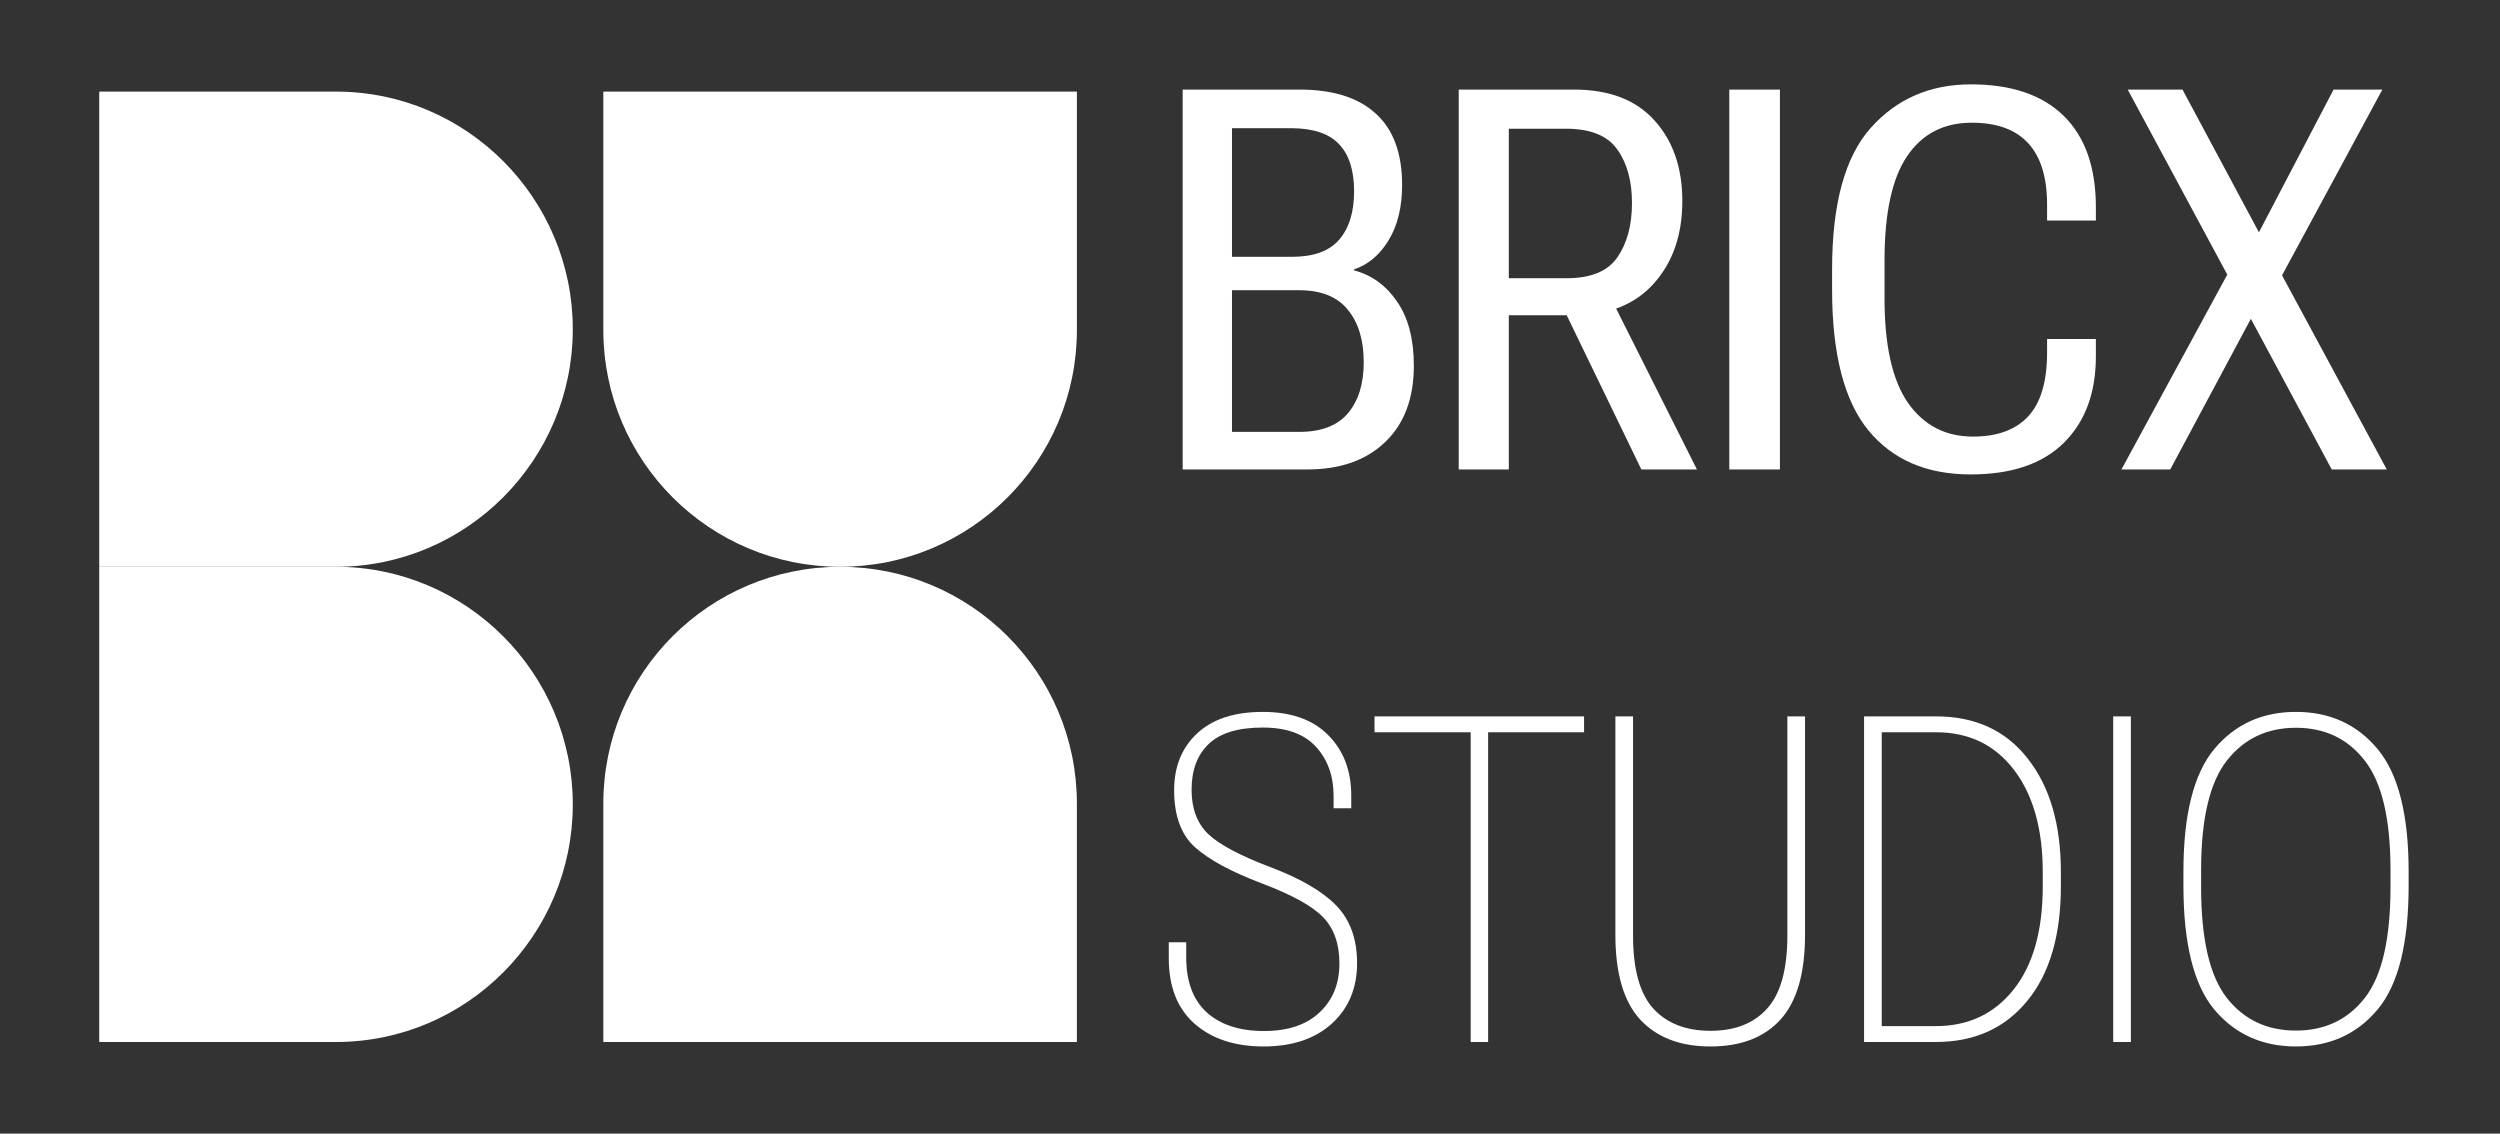
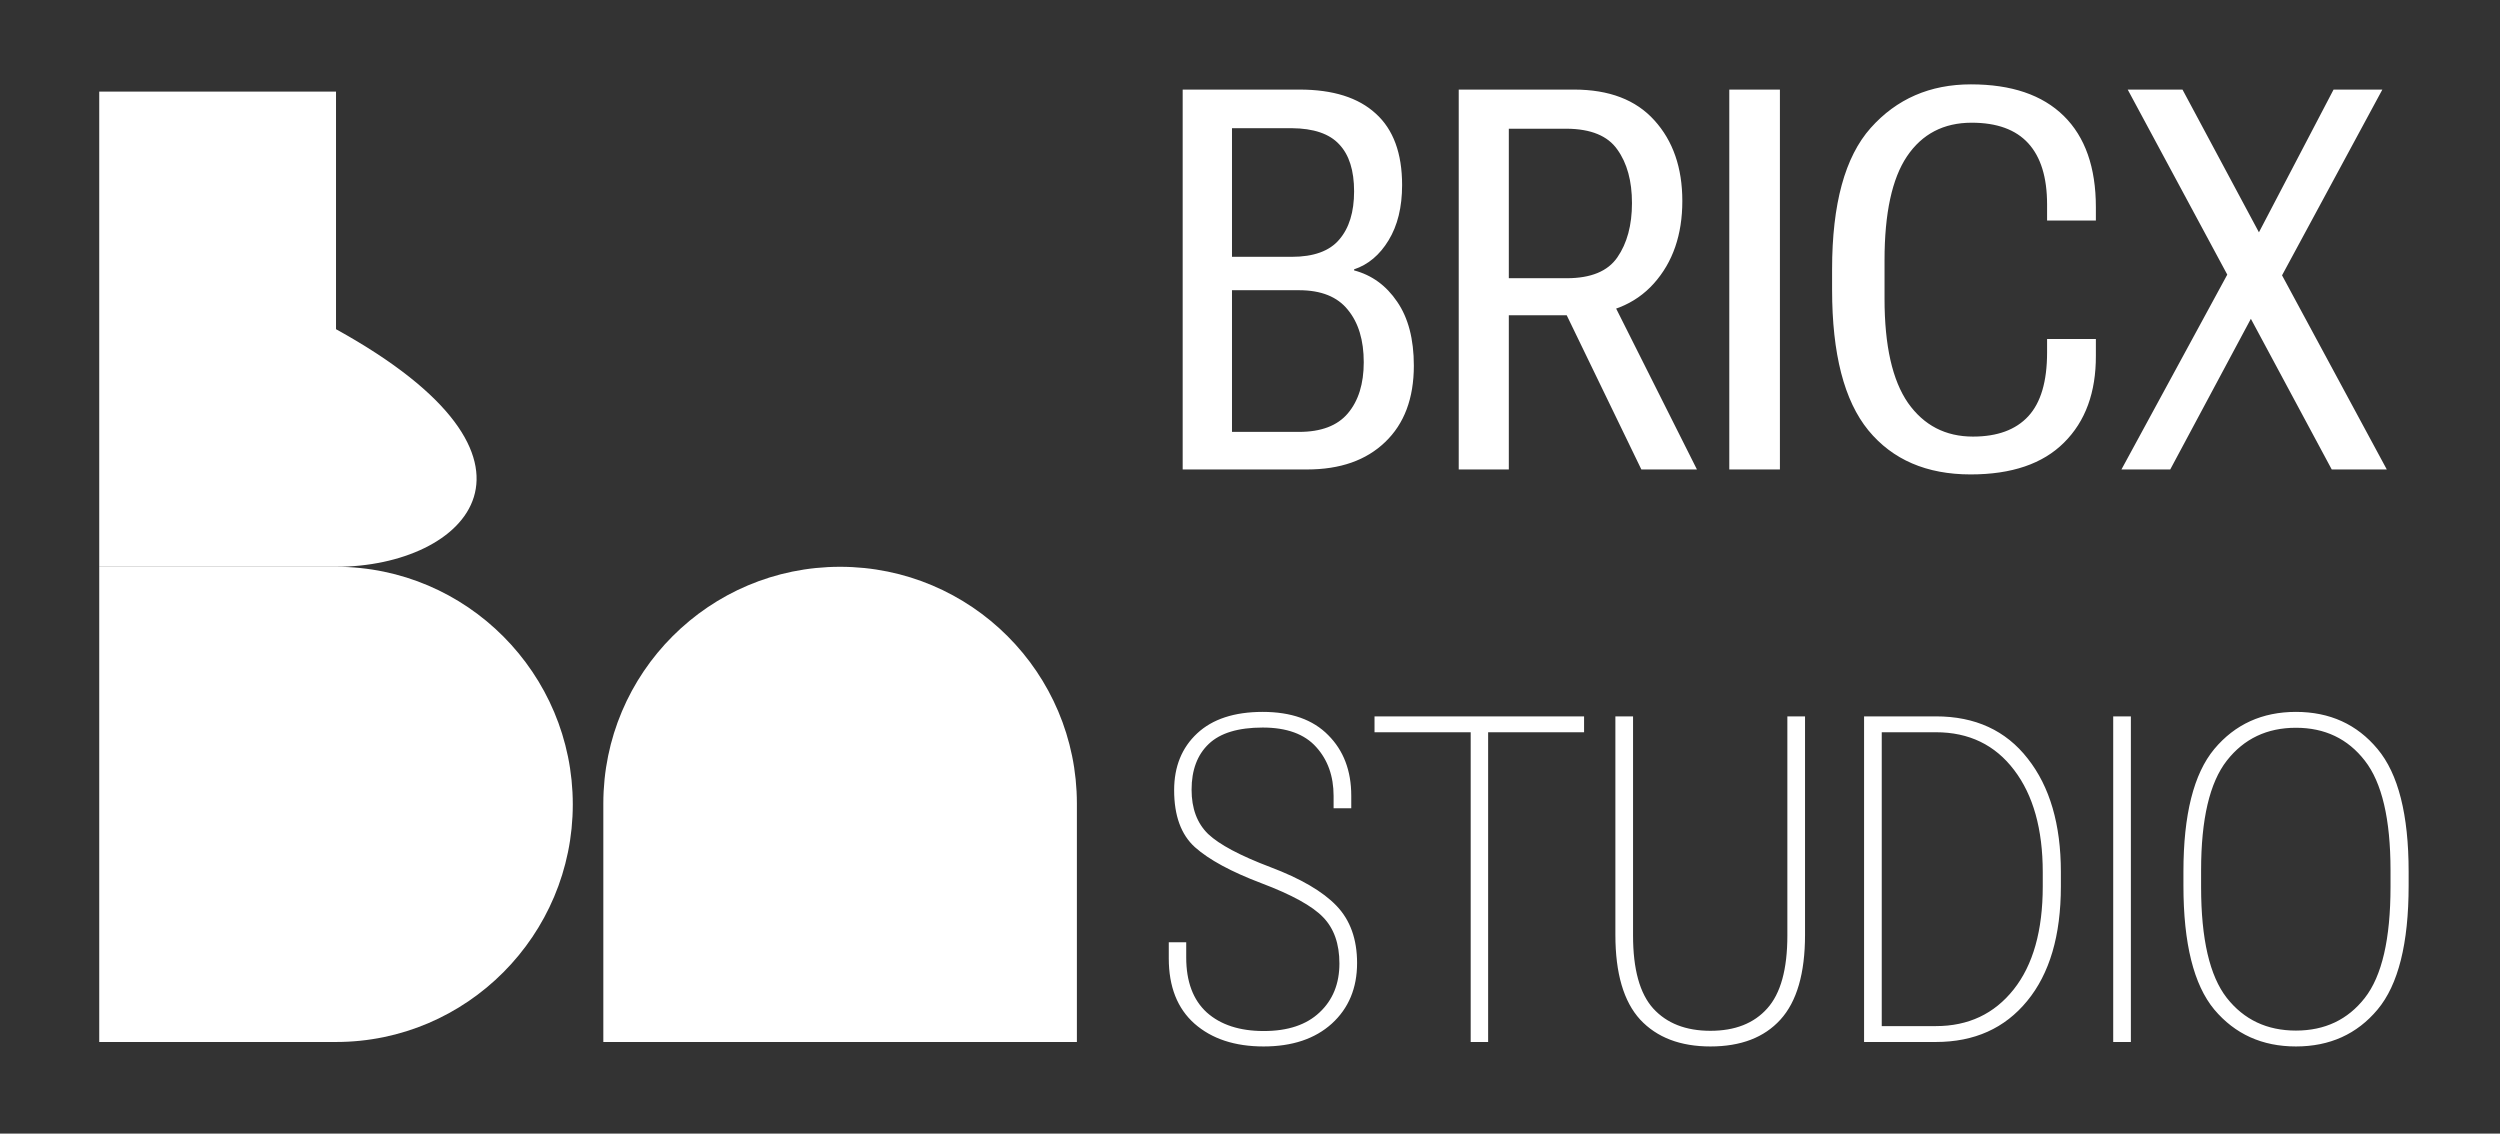
<svg xmlns="http://www.w3.org/2000/svg" fill="none" viewBox="0 0 655 297" height="297" width="655">
  <rect x="0" y="0" width="655" height="297" fill="#333333" stroke="none" />
  <path fill="white" d="M26 273V148.5H88.036C122.297 148.5 150.072 176.488 150.072 210.75V210.75C150.072 245.011 122.297 273 88.036 273H26Z" />
-   <path fill="white" d="M26 148.5V24H88.036C122.297 24 150.072 51.989 150.072 86.25V86.25C150.072 120.511 122.297 148.5 88.036 148.5H26Z" />
+   <path fill="white" d="M26 148.5V24H88.036V86.25C150.072 120.511 122.297 148.5 88.036 148.5H26Z" />
  <path fill="white" d="M282.144 273H158.072V210.536C158.072 176.274 185.846 148.5 220.108 148.5V148.5C254.369 148.5 282.144 176.274 282.144 210.536V273Z" />
-   <path fill="white" d="M158.073 24H282.145V86.464C282.145 120.726 254.37 148.5 220.109 148.5V148.5C185.847 148.5 158.073 120.726 158.073 86.464V24Z" />
  <path fill="white" d="M309.861 123V23.469H340.486C349.236 23.469 355.89 25.565 360.447 29.758C365.05 33.905 367.352 40.148 367.352 48.488C367.352 54.276 366.167 59.107 363.797 62.98C361.473 66.809 358.465 69.338 354.773 70.568V70.842C359.422 72.072 363.182 74.807 366.053 79.045C368.969 83.283 370.428 88.866 370.428 95.793C370.428 104.361 367.921 111.037 362.908 115.822C357.941 120.607 351.128 123 342.469 123H309.861ZM322.781 113.156H340.35C346.137 113.156 350.398 111.538 353.133 108.303C355.913 105.021 357.303 100.555 357.303 94.904C357.303 89.117 355.913 84.537 353.133 81.164C350.398 77.746 346.137 76.037 340.35 76.037H322.781V113.156ZM322.781 67.287H338.436C344.178 67.287 348.325 65.783 350.877 62.775C353.475 59.768 354.773 55.552 354.773 50.129C354.773 44.66 353.475 40.559 350.877 37.824C348.325 35.044 344.178 33.632 338.436 33.586H322.781V67.287ZM382.186 123V23.469H412.4C421.606 23.469 428.624 26.158 433.455 31.535C438.331 36.913 440.77 43.954 440.77 52.658C440.77 61.499 438.286 68.7 433.318 74.26C428.351 79.82 421.355 82.6 412.332 82.6H395.311V123H382.186ZM395.311 72.893H410.486C416.821 72.893 421.242 71.07 423.748 67.424C426.3 63.732 427.576 58.993 427.576 53.205C427.576 47.417 426.3 42.746 423.748 39.191C421.242 35.591 416.821 33.768 410.486 33.723H395.311V72.893ZM430.037 123L408.162 77.814L420.672 75.353L444.598 123H430.037ZM453.074 123V23.469H466.336V123H453.074ZM480.008 75.9V70.568C480.008 53.433 483.38 41.083 490.125 33.518C496.915 25.907 505.665 22.102 516.375 22.102C526.993 22.102 535.105 24.859 540.711 30.373C546.316 35.887 549.119 43.863 549.119 54.299V57.785H536.336V53.547C536.336 46.483 534.695 41.151 531.414 37.551C528.133 33.95 523.188 32.15 516.58 32.15C509.243 32.15 503.592 35.09 499.627 40.969C495.708 46.802 493.748 55.871 493.748 68.176V78.293C493.748 90.552 495.799 99.644 499.9 105.568C504.048 111.447 509.721 114.387 516.922 114.387C523.302 114.387 528.133 112.609 531.414 109.055C534.695 105.5 536.336 99.94 536.336 92.375V88.82H549.119V93.127C549.165 102.788 546.385 110.399 540.779 115.959C535.219 121.519 527.062 124.299 516.307 124.299C504.777 124.299 495.844 120.448 489.51 112.746C483.175 104.999 480.008 92.717 480.008 75.9ZM555.818 123L586.375 66.74H588.768L611.395 23.469H624.178L595.604 76.379H593.553L568.602 123H555.818ZM557.459 23.469H571.814L595.057 66.877L625.34 123H610.916L585.965 76.516V76.447L557.459 23.469ZM306.219 251.086V246.867H310.789V250.852C310.789 257.18 312.586 261.984 316.18 265.266C319.812 268.508 324.793 270.129 331.121 270.129C337.41 270.129 342.273 268.508 345.711 265.266C349.188 262.023 350.926 257.746 350.926 252.434C350.926 247.277 349.5 243.234 346.648 240.305C343.836 237.375 338.445 234.406 330.477 231.398C322.547 228.391 316.746 225.246 313.074 221.965C309.441 218.684 307.625 213.703 307.625 207.023C307.625 200.852 309.637 195.891 313.66 192.141C317.684 188.391 323.406 186.516 330.828 186.516C338.289 186.516 344.012 188.547 347.996 192.609C352.02 196.633 354.031 201.926 354.031 208.488V211.77H349.402V208.547C349.402 203.352 347.879 199.074 344.832 195.715C341.785 192.316 337.117 190.617 330.828 190.617C324.422 190.617 319.715 192.043 316.707 194.895C313.699 197.746 312.195 201.75 312.195 206.906C312.195 211.828 313.641 215.695 316.531 218.508C319.461 221.281 324.891 224.172 332.82 227.18C340.789 230.188 346.57 233.566 350.164 237.316C353.758 241.066 355.555 246.066 355.555 252.316C355.555 258.879 353.348 264.172 348.934 268.195C344.52 272.18 338.562 274.172 331.062 274.172C323.523 274.172 317.488 272.18 312.957 268.195C308.465 264.211 306.219 258.508 306.219 251.086ZM360.125 191.848V187.688H415.027V191.848H389.891V273H385.32V191.848H360.125ZM423.23 244.934V187.688H427.859V245.109C427.859 253.938 429.617 260.305 433.133 264.211C436.688 268.117 441.688 270.07 448.133 270.07C454.578 270.07 459.539 268.117 463.016 264.211C466.531 260.305 468.289 253.938 468.289 245.109V187.688H472.918V244.934C472.918 255.012 470.77 262.414 466.473 267.141C462.215 271.828 456.102 274.172 448.133 274.172C440.242 274.172 434.109 271.828 429.734 267.141C425.398 262.414 423.23 255.012 423.23 244.934ZM488.387 273V187.688H507.195C517.508 187.688 525.535 191.379 531.277 198.762C537.059 206.105 539.949 216.008 539.949 228.469V232.219C539.949 245.109 537 255.129 531.102 262.277C525.242 269.426 517.273 273 507.195 273H488.387ZM493.016 268.84H507.195C515.711 268.84 522.508 265.637 527.586 259.23C532.664 252.824 535.203 243.82 535.203 232.219V228.527C535.203 217.238 532.703 208.312 527.703 201.75C522.703 195.148 515.867 191.848 507.195 191.848H493.016V268.84ZM553.66 273V187.688H558.289V273H553.66ZM572.059 232.043V228.352C572.059 213.43 574.754 202.727 580.145 196.242C585.574 189.758 592.703 186.516 601.531 186.516C610.398 186.516 617.527 189.758 622.918 196.242C628.348 202.727 631.062 213.43 631.062 228.352V232.043C631.062 247.199 628.348 258.02 622.918 264.504C617.527 270.949 610.398 274.172 601.531 274.172C592.703 274.172 585.574 270.949 580.145 264.504C574.754 258.02 572.059 247.199 572.059 232.043ZM576.688 232.395C576.688 246.027 578.934 255.715 583.426 261.457C587.918 267.16 593.953 270.012 601.531 270.012C609.109 270.012 615.125 267.16 619.578 261.457C624.07 255.715 626.316 246.008 626.316 232.336V228C626.316 214.602 624.07 205.031 619.578 199.289C615.125 193.547 609.109 190.676 601.531 190.676C593.953 190.676 587.918 193.547 583.426 199.289C578.934 205.031 576.688 214.602 576.688 228V232.395Z" />
</svg>